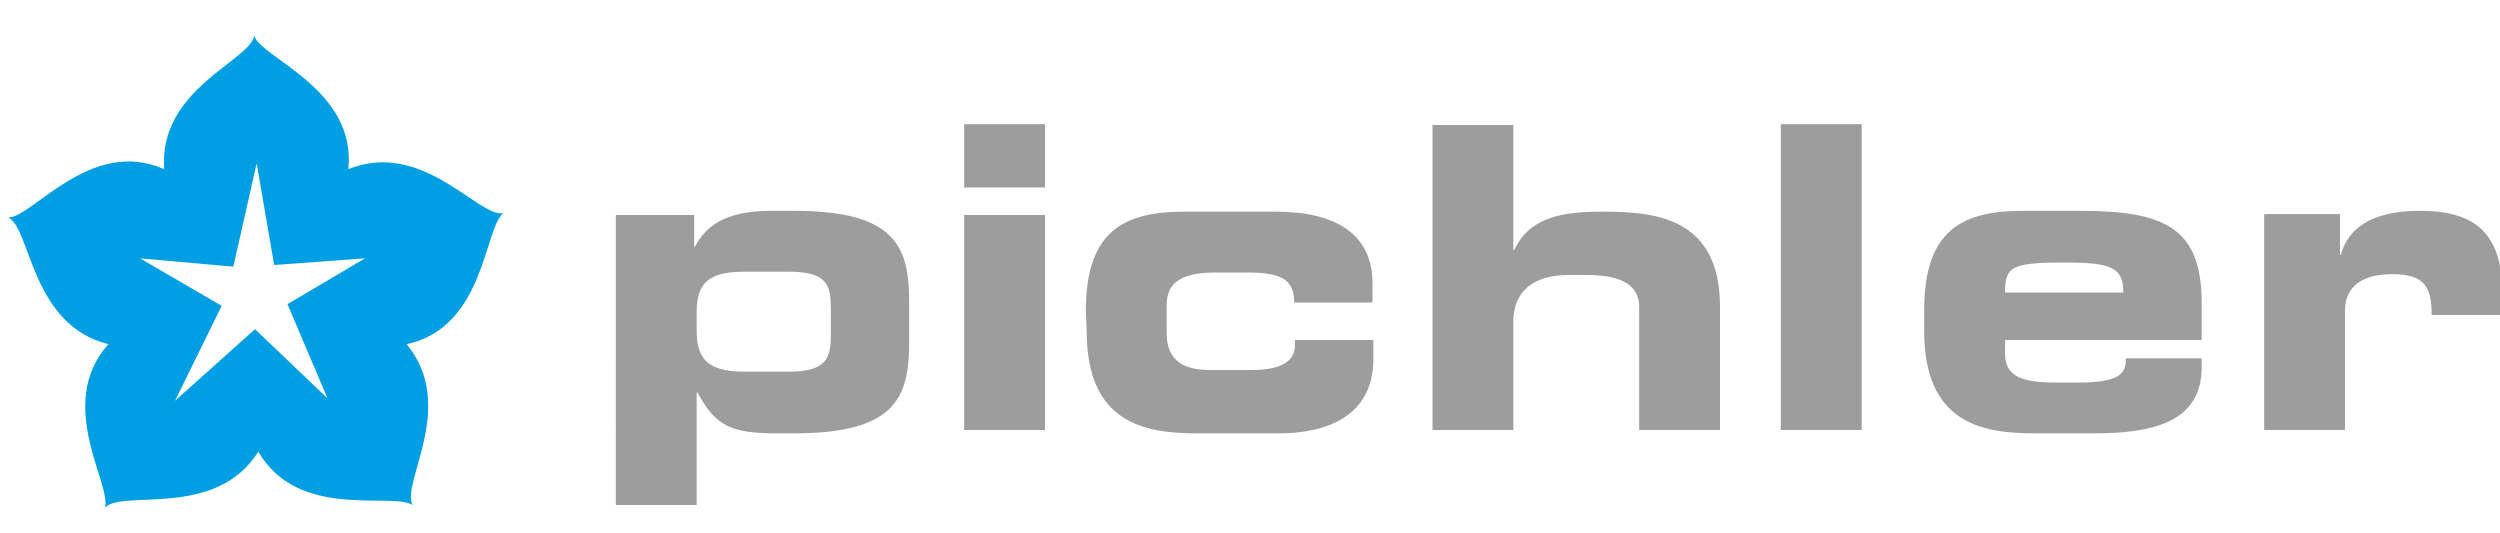
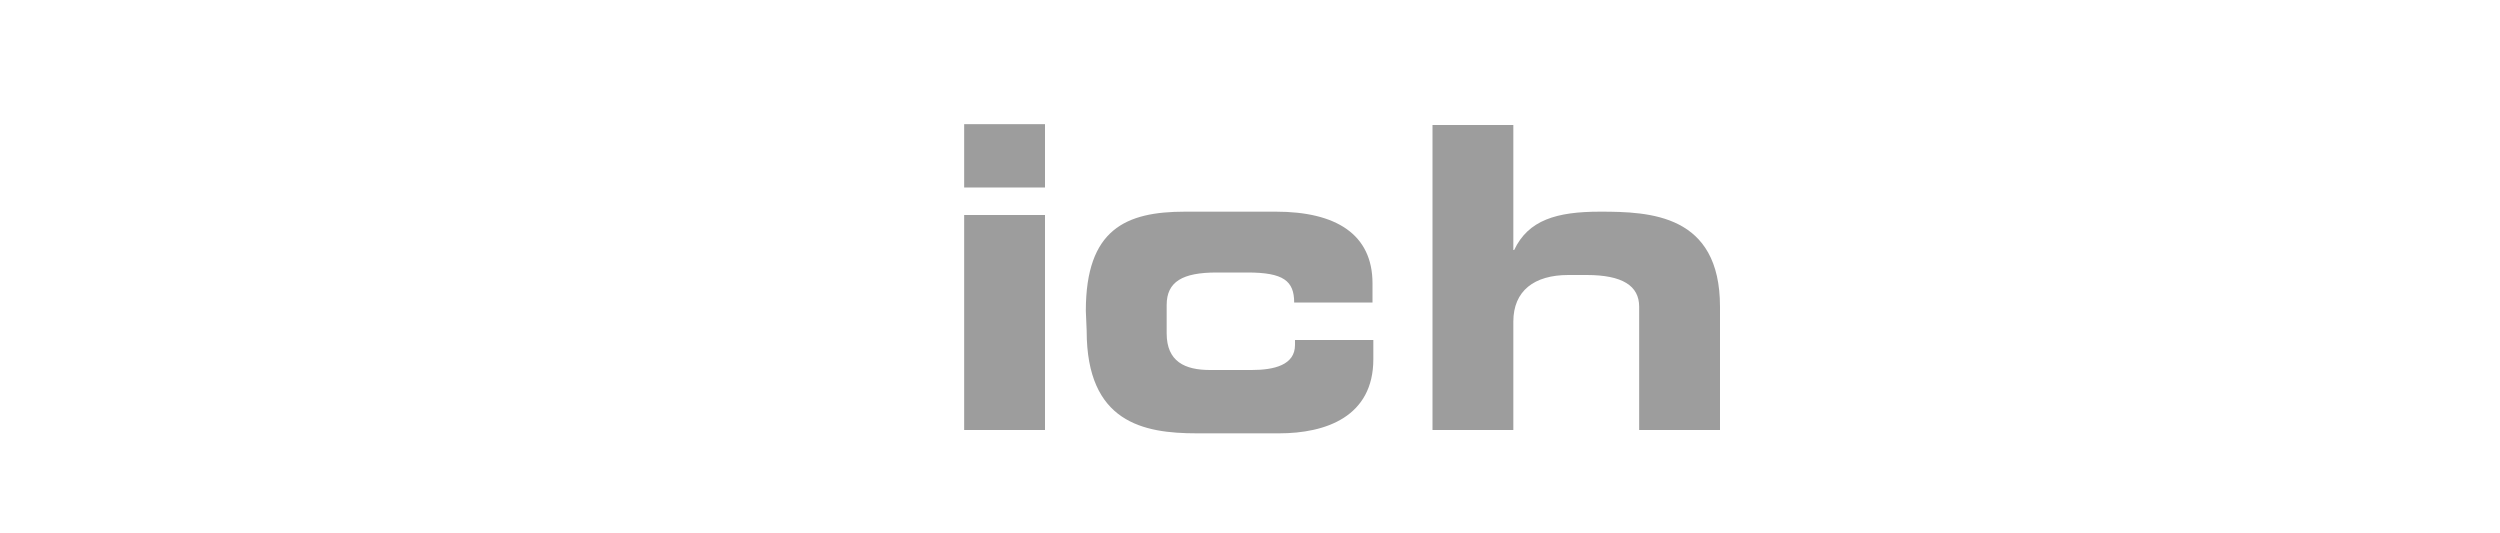
<svg xmlns="http://www.w3.org/2000/svg" version="1.1" id="Ebene_1" x="0px" y="0px" viewBox="-147 388.9 300 64" style="enable-background:new -147 388.9 300 64;" xml:space="preserve">
  <style type="text/css">
	.st0{fill:#9D9D9D;}
	.st1{fill:#009EE2;}
</style>
  <g>
-     <path class="st0" d="M-63.4,426.3c0-3.9,2-4.8,5.9-4.8h5.1c4.7,0,5.1,1.6,5.1,4.5v3c0,2.9-0.5,4.5-5.1,4.5h-5.1   c-3.8,0-5.9-0.9-5.9-4.8V426.3L-63.4,426.3L-63.4,426.3z M-73.1,449.5h9.7V436h0.1c2.2,4.1,4.1,4.9,9.6,4.9h2   c12.3,0,13.8-4.4,13.8-11v-4.7c0-6.6-1.5-11-13.8-11h-2.8c-5.7,0-7.9,2-9.1,4.3h-0.1v-3.8h-9.4L-73.1,449.5L-73.1,449.5   L-73.1,449.5z" />
    <path class="st0" d="M-21.6,414.7h-9.7v25.8h9.7V414.7L-21.6,414.7L-21.6,414.7z M-21.6,403.8h-9.7v7.6h9.7V403.8L-21.6,403.8   L-21.6,403.8z" />
    <path class="st0" d="M-16.6,428.6c0,11,6.8,12.3,13.2,12.3h9.9c5.6,0,11.3-2,11.3-8.9v-2.3H8.4v0.6c0,2.4-2.5,3-5.2,3h-5   c-3,0-5.2-1-5.2-4.4v-3.4c0-2.8,1.9-3.9,6-3.9h3.7c4.3,0,5.6,1,5.6,3.6h9.4v-2.3c0-5.9-4.4-8.6-11.6-8.6H-4.8   c-7.1,0-11.9,2.1-11.9,11.9L-16.6,428.6L-16.6,428.6L-16.6,428.6z" />
    <path class="st0" d="M24.9,440.5h9.7v-13c0-3.7,2.5-5.6,6.6-5.6h2.2c4.3,0,6.3,1.3,6.3,3.8v14.8h9.7v-14.8   c0-11.1-8.4-11.4-14.4-11.4c-5.2,0-8.6,1-10.3,4.6h-0.1v-15h-9.7V440.5L24.9,440.5L24.9,440.5z" />
-     <polygon class="st0" points="66.7,440.5 76.4,440.5 76.4,403.8 66.7,403.8 66.7,440.5  " />
-     <path class="st0" d="M83.9,428.6c0,11,6.8,12.3,13.2,12.3h7.3c7,0,12.8-1.4,12.8-7.9v-1.1h-9.1c0,1.5-0.3,2.9-5.5,2.9h-3   c-4.1,0-6-0.8-6-3.5v-1.6h23.6v-4.4c0-9-4.3-11.1-14.6-11.1h-6.8c-7.1,0-11.9,2.1-11.9,11.9L83.9,428.6L83.9,428.6L83.9,428.6z    M93.6,424c0-3.1,0.8-3.6,7.1-3.6c5.7,0,7.1,0.6,7.1,3.6H93.6L93.6,424L93.6,424z" />
-     <path class="st0" d="M124.7,440.5h9.7v-14.3c0-3.1,2.3-4.4,5.7-4.4c3.9,0,4.7,1.6,4.7,4.9h8.4c0-0.9,0.1-1.6,0.1-2.3   c0-7.1-2.8-10.2-9.9-10.2c-4.4,0-8.4,1.2-9.5,5.3h-0.1v-4.9h-9.1L124.7,440.5L124.7,440.5L124.7,440.5z" />
-     <path class="st1" d="M-107.7,436.7l-4.8-11.3l9.3-5.5l-10.9,0.8l-2.1-12.2l-2.8,12.4l-11.2-1l9.8,5.7L-126,437l9.6-8.6   L-107.7,436.7L-107.7,436.7z M-98.2,430.2c6.1,7.4-0.7,16.6,0.7,19.3c-2.4-1.6-13.7,1.9-18.5-6.4c-5.1,8.1-16.2,4.5-18.4,6.7   c0.8-2.8-6-12.4,0.4-19.6c-9.3-2.3-9.3-13.9-12-15.2c2.9,0,9.9-9.7,18.7-5.8c-0.7-9.6,10.3-13,10.8-16c0.9,2.7,12.3,6.4,11.3,16   c8.9-3.6,15.6,5.8,18.6,5.3C-88.9,416.2-88.8,428.2-98.2,430.2L-98.2,430.2z" />
  </g>
</svg>